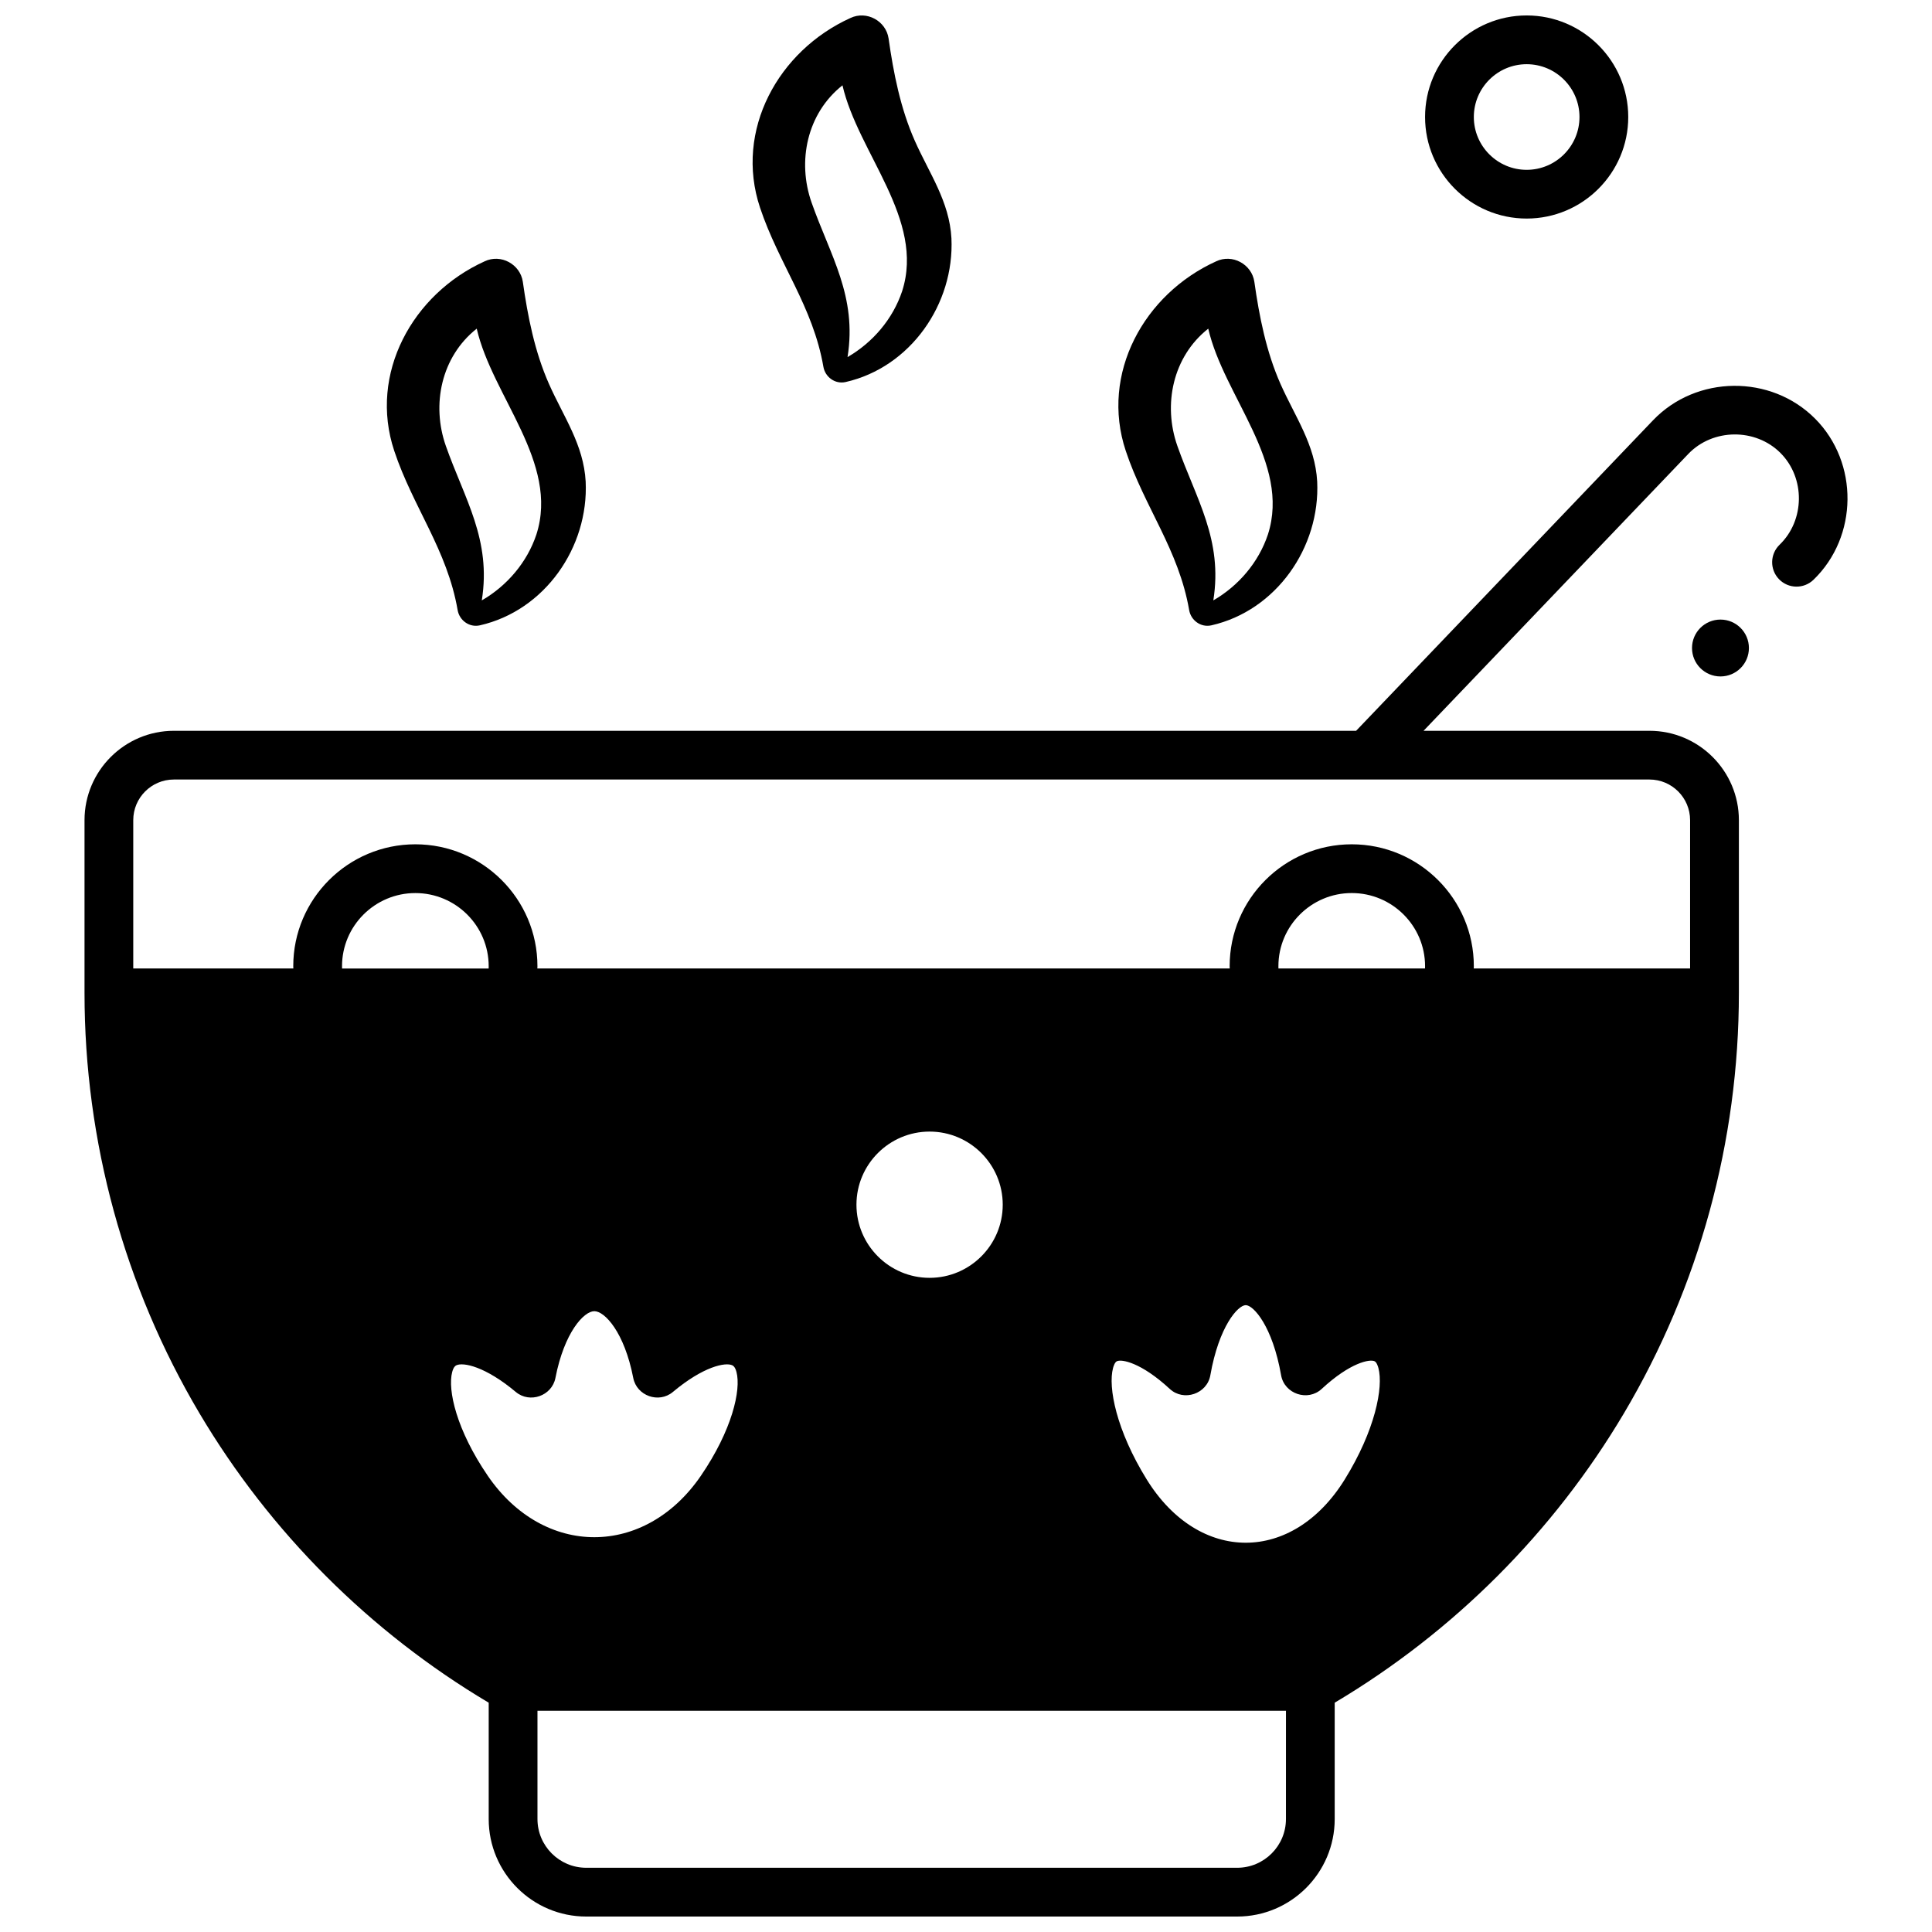
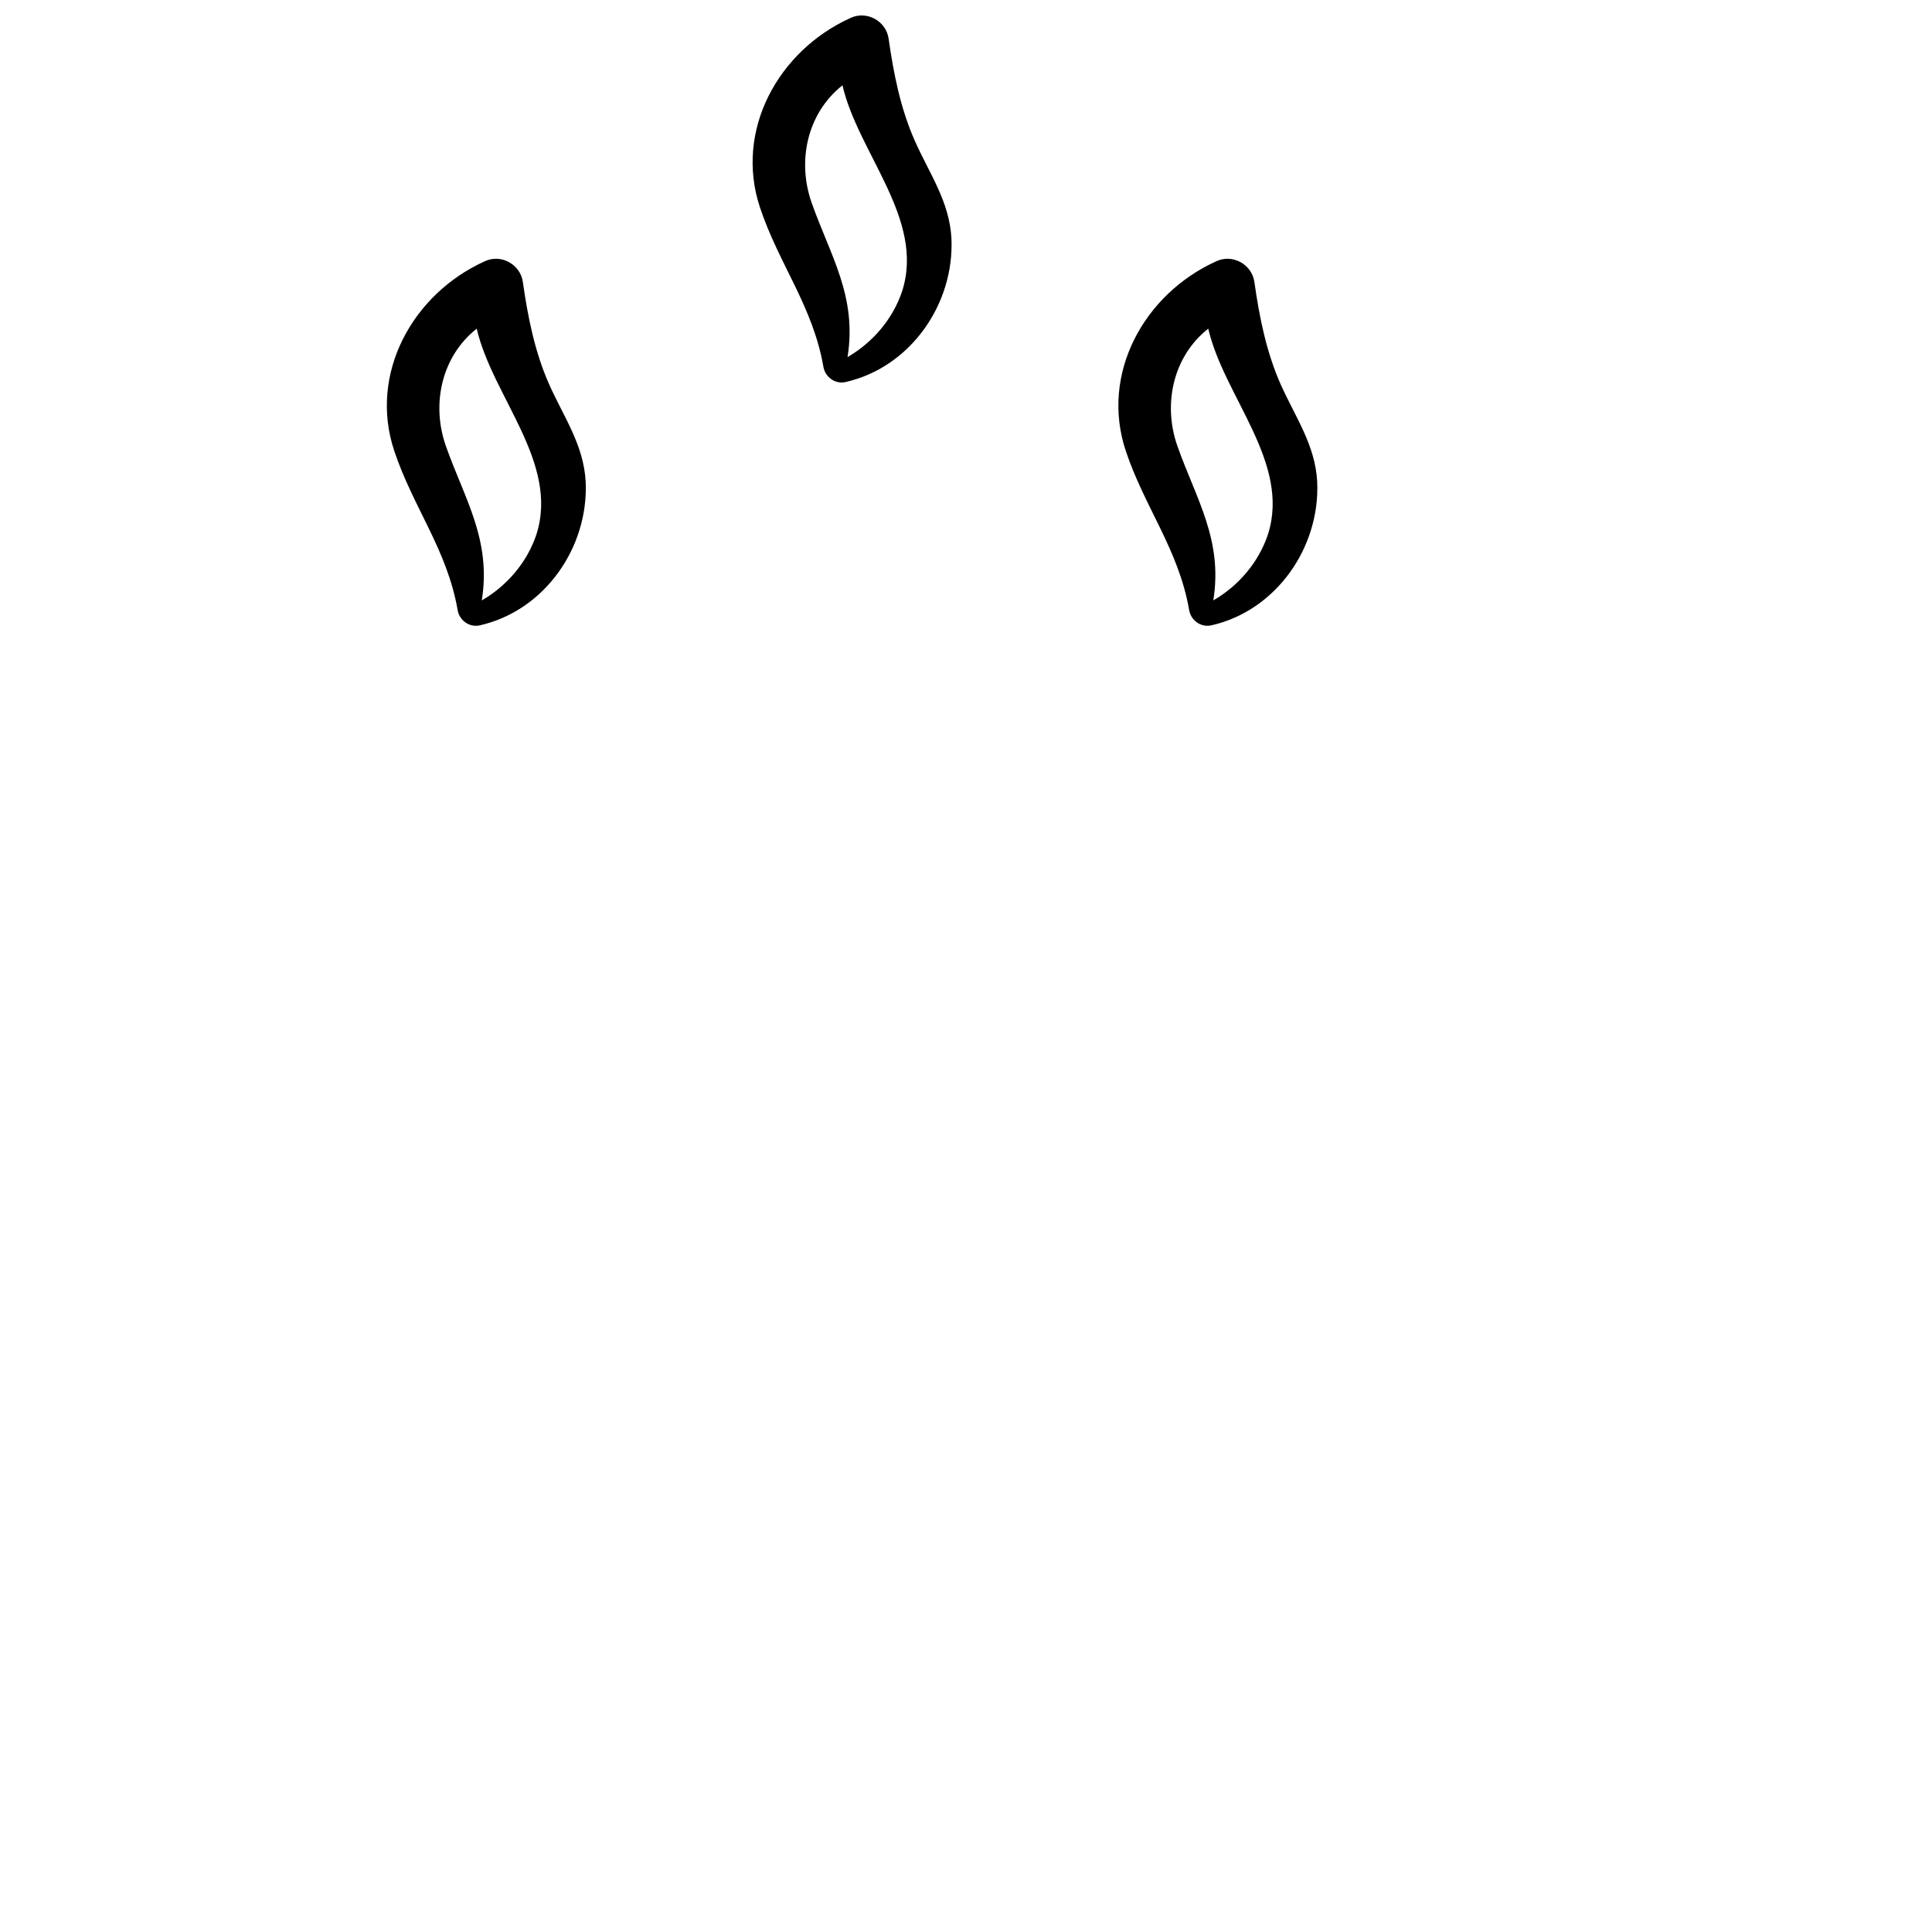
<svg xmlns="http://www.w3.org/2000/svg" width="800px" height="800px" version="1.1" viewBox="144 144 512 512">
  <defs>
    <clipPath id="c">
      <path d="m166 246h468v405.9h-468z" />
    </clipPath>
    <clipPath id="b">
-       <path d="m521 148.09h55v53.906h-55z" />
-     </clipPath>
+       </clipPath>
    <clipPath id="a">
      <path d="m343 148.09h54v97.906h-54z" />
    </clipPath>
  </defs>
  <g clip-path="url(#c)">
-     <path d="m625.02 254.95c-11.738-11.793-31.492-11.551-42.953 0.434l-78.688 82.289-313.29-0.004c-13.062 0-23.691 10.625-23.691 23.684v45.789c0 39.273 10.535 77.797 30.465 111.4 18.703 31.531 45.16 57.965 76.648 76.691v30.836c0 14.246 11.594 25.836 25.844 25.836h172.51c14.25 0 25.844-11.59 25.844-25.836v-30.836c31.484-18.727 57.945-45.16 76.648-76.691 19.93-33.602 30.465-72.121 30.465-111.4v-45.789c0-13.059-10.629-23.684-23.691-23.684h-59.875l70.152-73.363c6.508-6.805 17.824-6.902 24.453-0.246 6.59 6.621 6.461 17.824-0.246 24.297-2.57 2.477-2.641 6.566-0.164 9.133 2.481 2.57 6.57 2.637 9.137 0.164 11.855-11.434 12.051-31.035 0.434-42.703zm-390.38 145.1c0-10.684 8.719-19.379 19.434-19.379 10.715 0 19.434 8.695 19.434 19.379 0 0.207-0.004 0.41-0.008 0.613l-38.848 0.004c-0.008-0.207-0.012-0.41-0.012-0.617zm38.629 135.05c-8.281-12.105-10.695-22.742-9.434-27.504 0.375-1.418 0.914-1.68 1.09-1.77 1.797-0.879 7.668 0.266 15.773 7.062 3.711 3.109 9.574 1.031 10.496-3.719 2.34-12.066 7.535-17.691 10.312-17.691 2.777 0 7.977 5.621 10.312 17.691 0.922 4.75 6.789 6.832 10.496 3.719 8.105-6.797 13.977-7.941 15.77-7.062 0.176 0.086 0.715 0.348 1.09 1.77 1.262 4.762-1.156 15.398-9.434 27.504-14.84 21.688-41.621 21.707-56.473 0zm211.52 90.961c0 7.125-5.797 12.918-12.922 12.918h-172.51c-7.125 0-12.922-5.793-12.922-12.918v-28.691h198.36zm-113.82-162.8c0-10.684 8.695-19.379 19.383-19.379s19.383 8.691 19.383 19.379c0 10.684-8.695 19.379-19.383 19.379-10.691 0-19.383-8.695-19.383-19.379zm129.39 72.828c-13.824 22.316-38.617 22.348-52.457 0-8.078-13.043-10.297-24.457-8.938-29.539 0.117-0.441 0.453-1.504 0.984-1.789 1.215-0.652 6.445 0.277 14.051 7.316 3.688 3.414 9.887 1.332 10.754-3.621 2.277-12.969 7.312-18.578 9.379-18.578 2.066 0 7.102 5.609 9.375 18.578 0.867 4.949 7.066 7.039 10.754 3.621 7.602-7.039 12.832-7.973 14.051-7.316 0.531 0.285 0.867 1.348 0.984 1.789 1.355 5.086-0.859 16.496-8.938 29.539zm21.285-135.43h-38.844c-0.008-0.207-0.008-0.41-0.008-0.613 0-10.684 8.719-19.379 19.434-19.379 10.715 0 19.434 8.695 19.434 19.379-0.004 0.203-0.008 0.406-0.016 0.613zm59.48-50.078c5.938 0 10.77 4.828 10.77 10.766v39.312h-57.336c0.004-0.207 0.023-0.41 0.023-0.613 0-17.809-14.516-32.297-32.355-32.297-17.84 0-32.355 14.488-32.355 32.297 0 0.207 0.016 0.41 0.023 0.613h-183.49c0.004-0.207 0.023-0.41 0.023-0.613 0-17.809-14.516-32.297-32.355-32.297-17.84 0-32.355 14.488-32.355 32.297 0 0.207 0.016 0.41 0.023 0.613h-42.426v-39.312c0-5.938 4.832-10.766 10.77-10.766z" />
-   </g>
+     </g>
  <g clip-path="url(#b)">
    <path d="m548.58 201.92c-14.844 0-26.922-12.074-26.922-26.914s12.078-26.914 26.922-26.914 26.922 12.074 26.922 26.914c0 14.844-12.078 26.914-26.922 26.914zm0-40.906c-7.719 0-14 6.277-14 13.996 0 7.715 6.281 13.996 14 13.996s14-6.277 14-13.996-6.281-13.996-14-13.996z" />
  </g>
-   <path d="m607.48 315.73c0 4.164-3.375 7.535-7.539 7.535-4.164 0-7.539-3.371-7.539-7.535 0-4.16 3.375-7.535 7.539-7.535 4.164 0 7.539 3.375 7.539 7.535" />
  <path d="m299.21 271.63c-0.539-9.816-5.875-17.191-9.715-25.859-3.793-8.562-5.633-17.875-6.941-27.098-0.68-4.637-5.812-7.477-10.129-5.414-19.059 8.633-30.777 29.734-23.941 50.242 4.984 14.957 14.027 26.168 16.797 42.195 0.461 2.668 3.062 4.668 5.898 4.023 17.168-3.898 28.848-20.66 28.031-38.09zm-13.059 14.016c-2.453 7.356-7.769 13.602-14.469 17.465 2.57-16.105-4.559-26.84-9.527-40.934-3.856-10.938-1.238-23.641 8.184-31.082 4.141 17.988 21.922 35.52 15.812 54.551z" />
  <g clip-path="url(#a)">
    <path d="m396.14 207.15c-0.539-9.816-5.875-17.191-9.715-25.859-3.793-8.562-5.633-17.875-6.941-27.098-0.68-4.637-5.812-7.477-10.129-5.414-19.059 8.633-30.777 29.734-23.941 50.242 4.984 14.957 14.027 26.168 16.797 42.195 0.461 2.668 3.062 4.668 5.898 4.023 17.168-3.902 28.844-20.66 28.031-38.09zm-13.062 14.012c-2.453 7.356-7.769 13.602-14.469 17.465 2.57-16.105-4.559-26.84-9.527-40.934-3.856-10.938-1.238-23.641 8.184-31.082 4.141 17.988 21.922 35.52 15.812 54.551z" />
  </g>
  <path d="m493.07 271.63c-0.539-9.816-5.875-17.191-9.715-25.859-3.793-8.562-5.633-17.875-6.941-27.098-0.68-4.637-5.812-7.477-10.129-5.414-19.059 8.633-30.777 29.734-23.941 50.242 4.984 14.957 14.027 26.168 16.797 42.195 0.461 2.668 3.062 4.668 5.898 4.023 17.168-3.898 28.844-20.66 28.031-38.09zm-13.059 14.016c-2.453 7.356-7.769 13.602-14.469 17.465 2.57-16.105-4.559-26.84-9.527-40.934-3.856-10.938-1.238-23.641 8.184-31.082 4.141 17.988 21.918 35.52 15.812 54.551z" />
</svg>